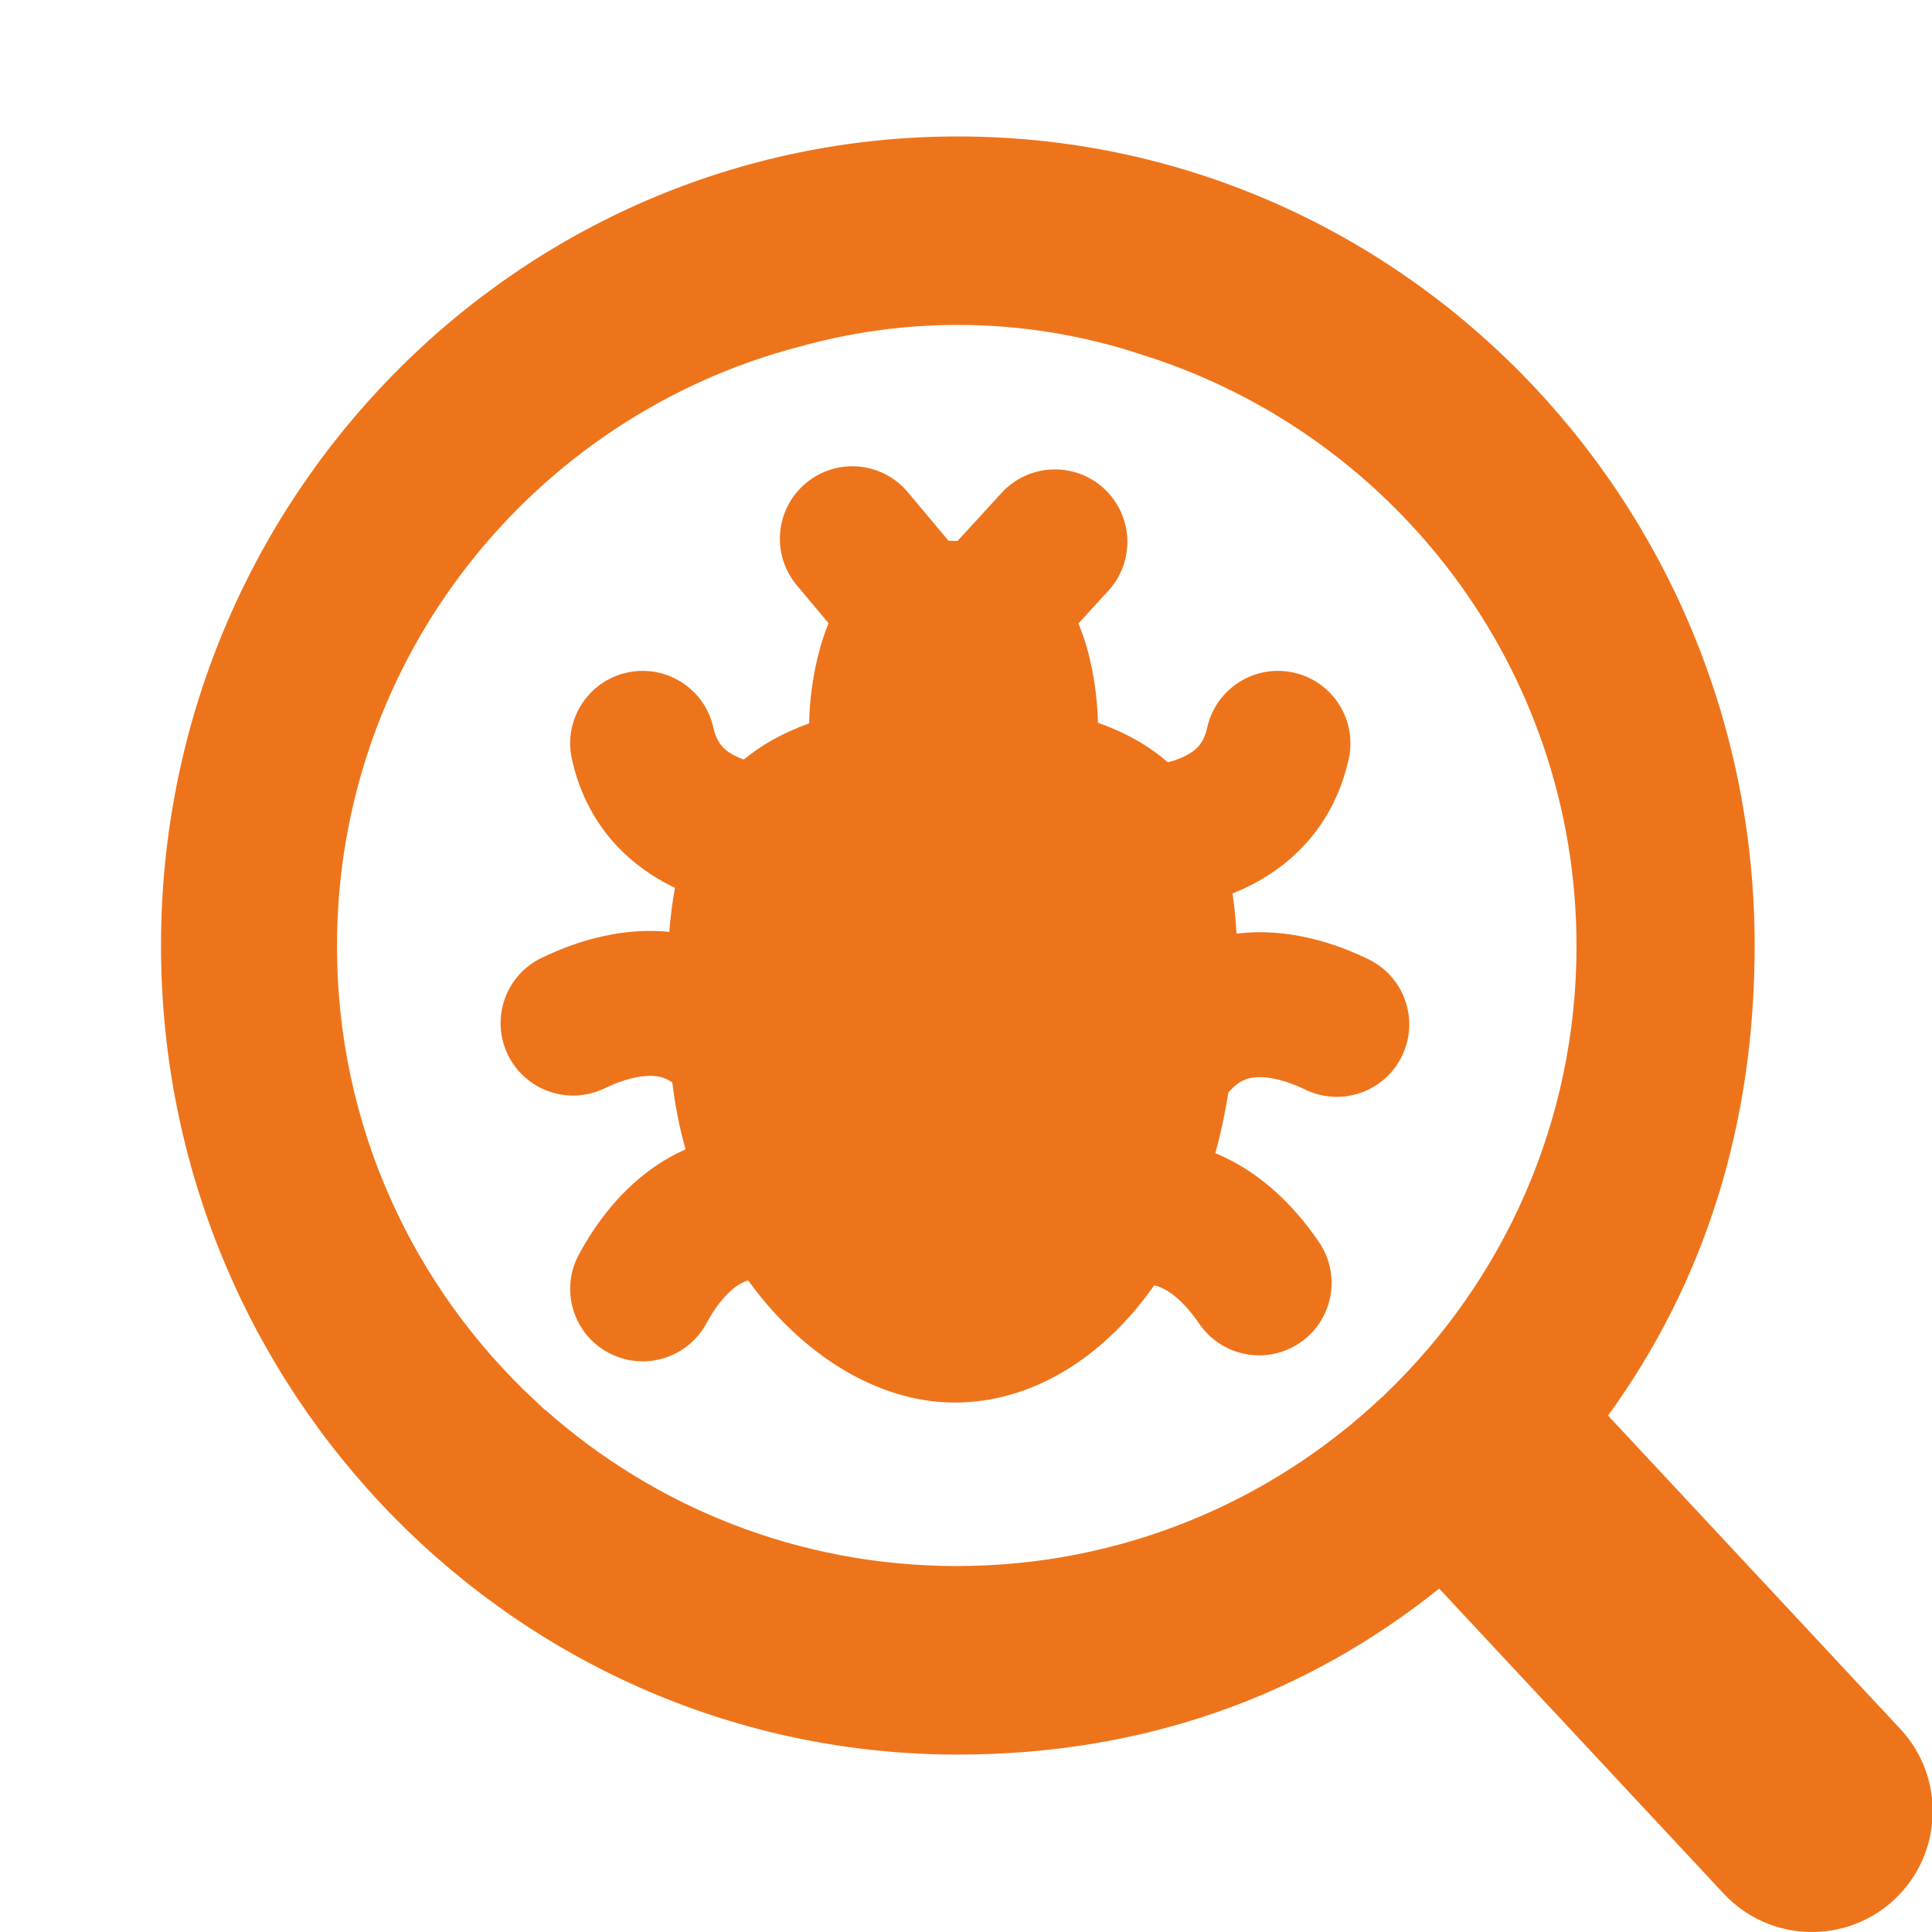
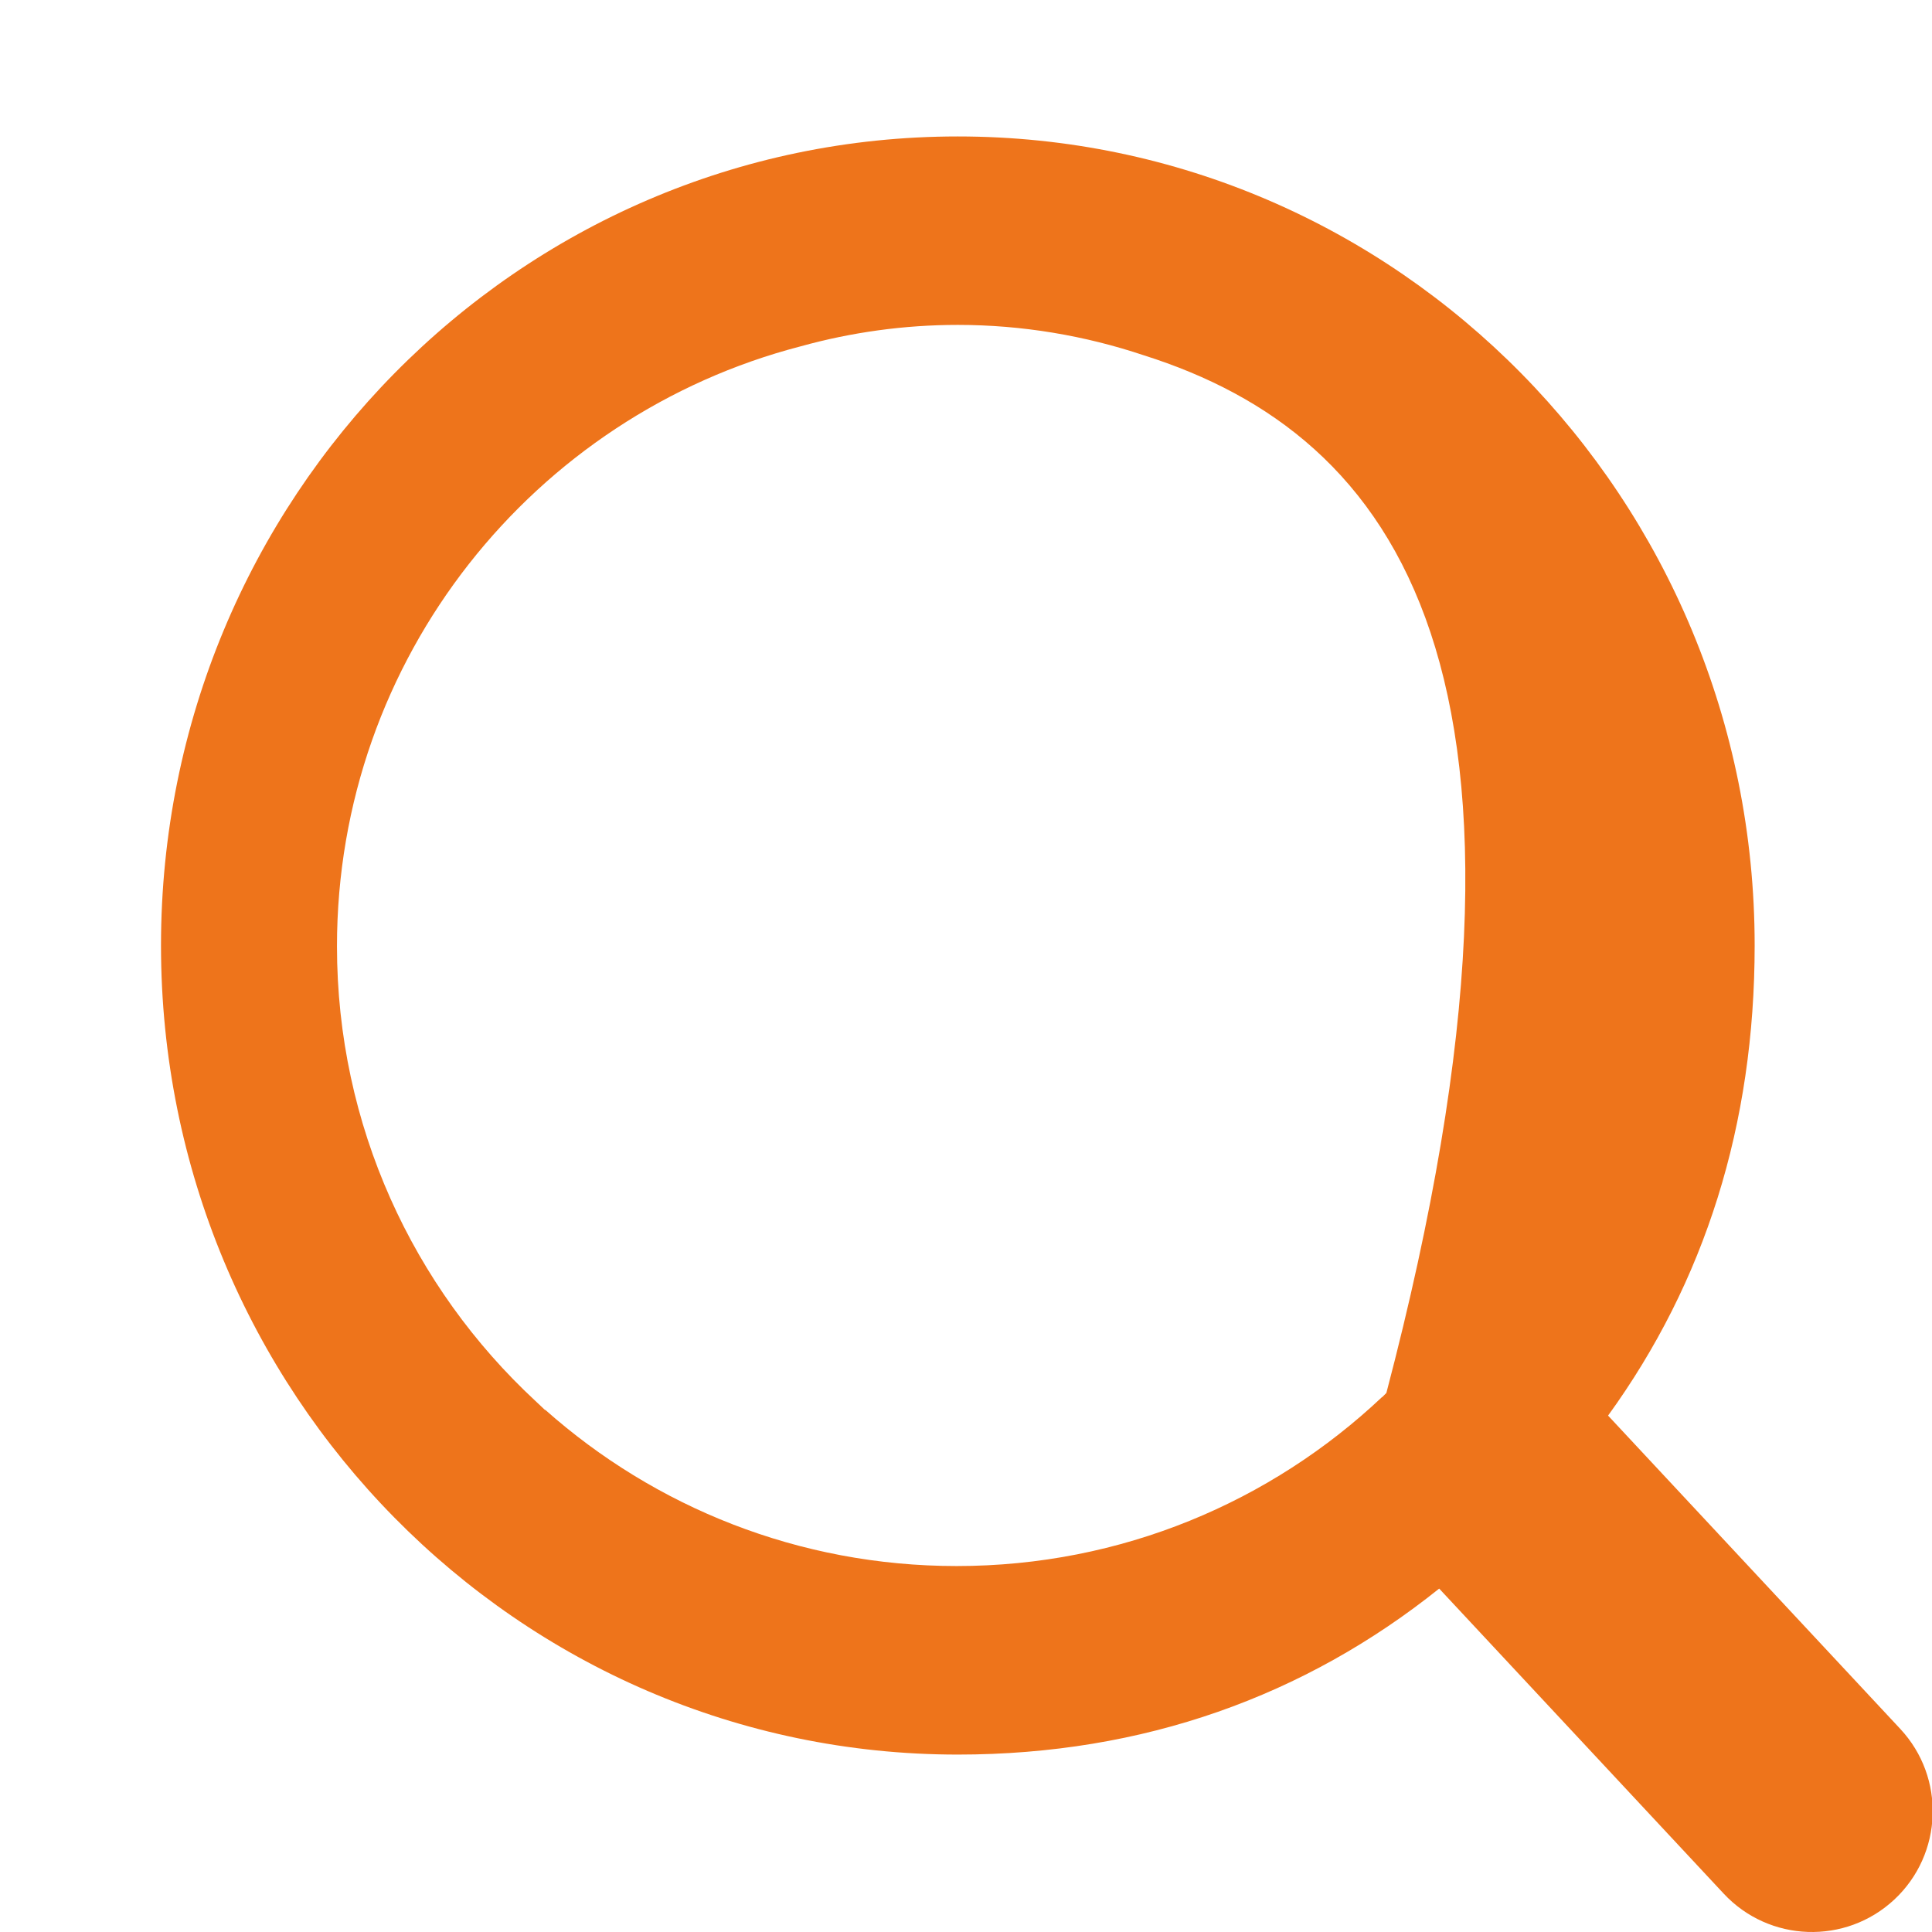
<svg xmlns="http://www.w3.org/2000/svg" width="24" height="24" viewBox="0 0 24 24" fill="none">
-   <path d="M10.01 6.003C10.391 5.683 10.958 5.733 11.277 6.114L11.783 6.718L11.809 6.718C11.838 6.718 11.866 6.719 11.895 6.72L12.441 6.124C12.776 5.757 13.346 5.732 13.712 6.067C14.079 6.403 14.104 6.972 13.768 7.339L13.396 7.745C13.444 7.857 13.476 7.958 13.499 8.036C13.604 8.397 13.634 8.76 13.639 8.969L13.639 8.979C13.992 9.103 14.277 9.268 14.507 9.47C14.587 9.449 14.666 9.422 14.735 9.385C14.864 9.318 14.954 9.23 14.996 9.04C15.103 8.555 15.583 8.248 16.069 8.355C16.554 8.462 16.861 8.942 16.754 9.428C16.579 10.221 16.086 10.708 15.573 10.978C15.486 11.024 15.398 11.064 15.31 11.098C15.335 11.259 15.351 11.426 15.36 11.598C15.493 11.582 15.623 11.577 15.749 11.582C16.291 11.604 16.75 11.795 16.997 11.915C17.445 12.131 17.633 12.669 17.417 13.116C17.201 13.564 16.663 13.752 16.215 13.536C16.056 13.459 15.859 13.388 15.678 13.381C15.533 13.375 15.411 13.406 15.28 13.549C15.273 13.557 15.266 13.564 15.259 13.572C15.218 13.833 15.164 14.085 15.097 14.325C15.23 14.38 15.355 14.446 15.47 14.518C15.93 14.808 16.231 15.204 16.385 15.43C16.665 15.841 16.559 16.401 16.148 16.681C15.737 16.96 15.177 16.854 14.897 16.443C14.798 16.298 14.663 16.137 14.51 16.041C14.454 16.006 14.399 15.98 14.338 15.967C13.695 16.883 12.805 17.423 11.86 17.423C10.913 17.423 9.97 16.84 9.294 15.906C9.23 15.924 9.174 15.957 9.119 16C8.977 16.112 8.858 16.285 8.775 16.44C8.538 16.877 7.991 17.039 7.554 16.802C7.117 16.565 6.955 16.019 7.192 15.582C7.323 15.341 7.583 14.917 8.01 14.583C8.159 14.466 8.328 14.361 8.516 14.278C8.442 14.012 8.386 13.734 8.352 13.448C8.254 13.377 8.157 13.361 8.047 13.365C7.866 13.372 7.669 13.443 7.51 13.52C7.062 13.736 6.524 13.548 6.308 13.1C6.092 12.653 6.28 12.115 6.728 11.899C6.975 11.78 7.433 11.588 7.976 11.566C8.086 11.562 8.199 11.565 8.314 11.576C8.329 11.387 8.352 11.204 8.385 11.028C8.351 11.012 8.318 10.996 8.284 10.978C7.771 10.708 7.279 10.221 7.104 9.428C6.997 8.942 7.304 8.462 7.789 8.355C8.275 8.248 8.755 8.555 8.862 9.04C8.904 9.23 8.994 9.318 9.122 9.385C9.159 9.404 9.199 9.421 9.239 9.436C9.46 9.253 9.728 9.102 10.052 8.986C10.053 8.746 10.092 8.385 10.19 8.041C10.216 7.947 10.25 7.846 10.293 7.742L9.898 7.27C9.579 6.89 9.629 6.322 10.01 6.003Z" fill="#EE741B" />
-   <path fill-rule="evenodd" clip-rule="evenodd" d="M17.878 19.734C16.212 21.068 14.206 21.796 11.898 21.796C6.432 21.796 2 17.296 2 11.745C2 6.194 6.432 1.695 11.898 1.695C17.365 1.695 21.797 6.194 21.797 11.745C21.797 13.972 21.179 15.924 19.976 17.585L23.606 21.477C24.171 22.083 24.137 23.032 23.532 23.597C22.926 24.162 21.977 24.129 21.412 23.523L17.878 19.734ZM17.17 17.356C17.188 17.339 17.205 17.321 17.222 17.304C18.678 15.903 19.584 13.935 19.584 11.755C19.584 8.314 17.326 5.4 14.21 4.414C13.476 4.168 12.697 4.036 11.898 4.036C11.23 4.036 10.575 4.128 9.947 4.302C6.633 5.161 4.186 8.173 4.186 11.755C4.186 13.986 5.134 15.995 6.65 17.402C6.69 17.441 6.731 17.479 6.772 17.517L6.773 17.513C8.133 18.721 9.923 19.454 11.884 19.454C13.931 19.454 15.79 18.656 17.169 17.354L17.17 17.356Z" fill="#EE741B" />
+   <path fill-rule="evenodd" clip-rule="evenodd" d="M17.878 19.734C16.212 21.068 14.206 21.796 11.898 21.796C6.432 21.796 2 17.296 2 11.745C2 6.194 6.432 1.695 11.898 1.695C17.365 1.695 21.797 6.194 21.797 11.745C21.797 13.972 21.179 15.924 19.976 17.585L23.606 21.477C24.171 22.083 24.137 23.032 23.532 23.597C22.926 24.162 21.977 24.129 21.412 23.523L17.878 19.734ZM17.17 17.356C17.188 17.339 17.205 17.321 17.222 17.304C19.584 8.314 17.326 5.4 14.21 4.414C13.476 4.168 12.697 4.036 11.898 4.036C11.23 4.036 10.575 4.128 9.947 4.302C6.633 5.161 4.186 8.173 4.186 11.755C4.186 13.986 5.134 15.995 6.65 17.402C6.69 17.441 6.731 17.479 6.772 17.517L6.773 17.513C8.133 18.721 9.923 19.454 11.884 19.454C13.931 19.454 15.79 18.656 17.169 17.354L17.17 17.356Z" fill="#EE741B" />
</svg>